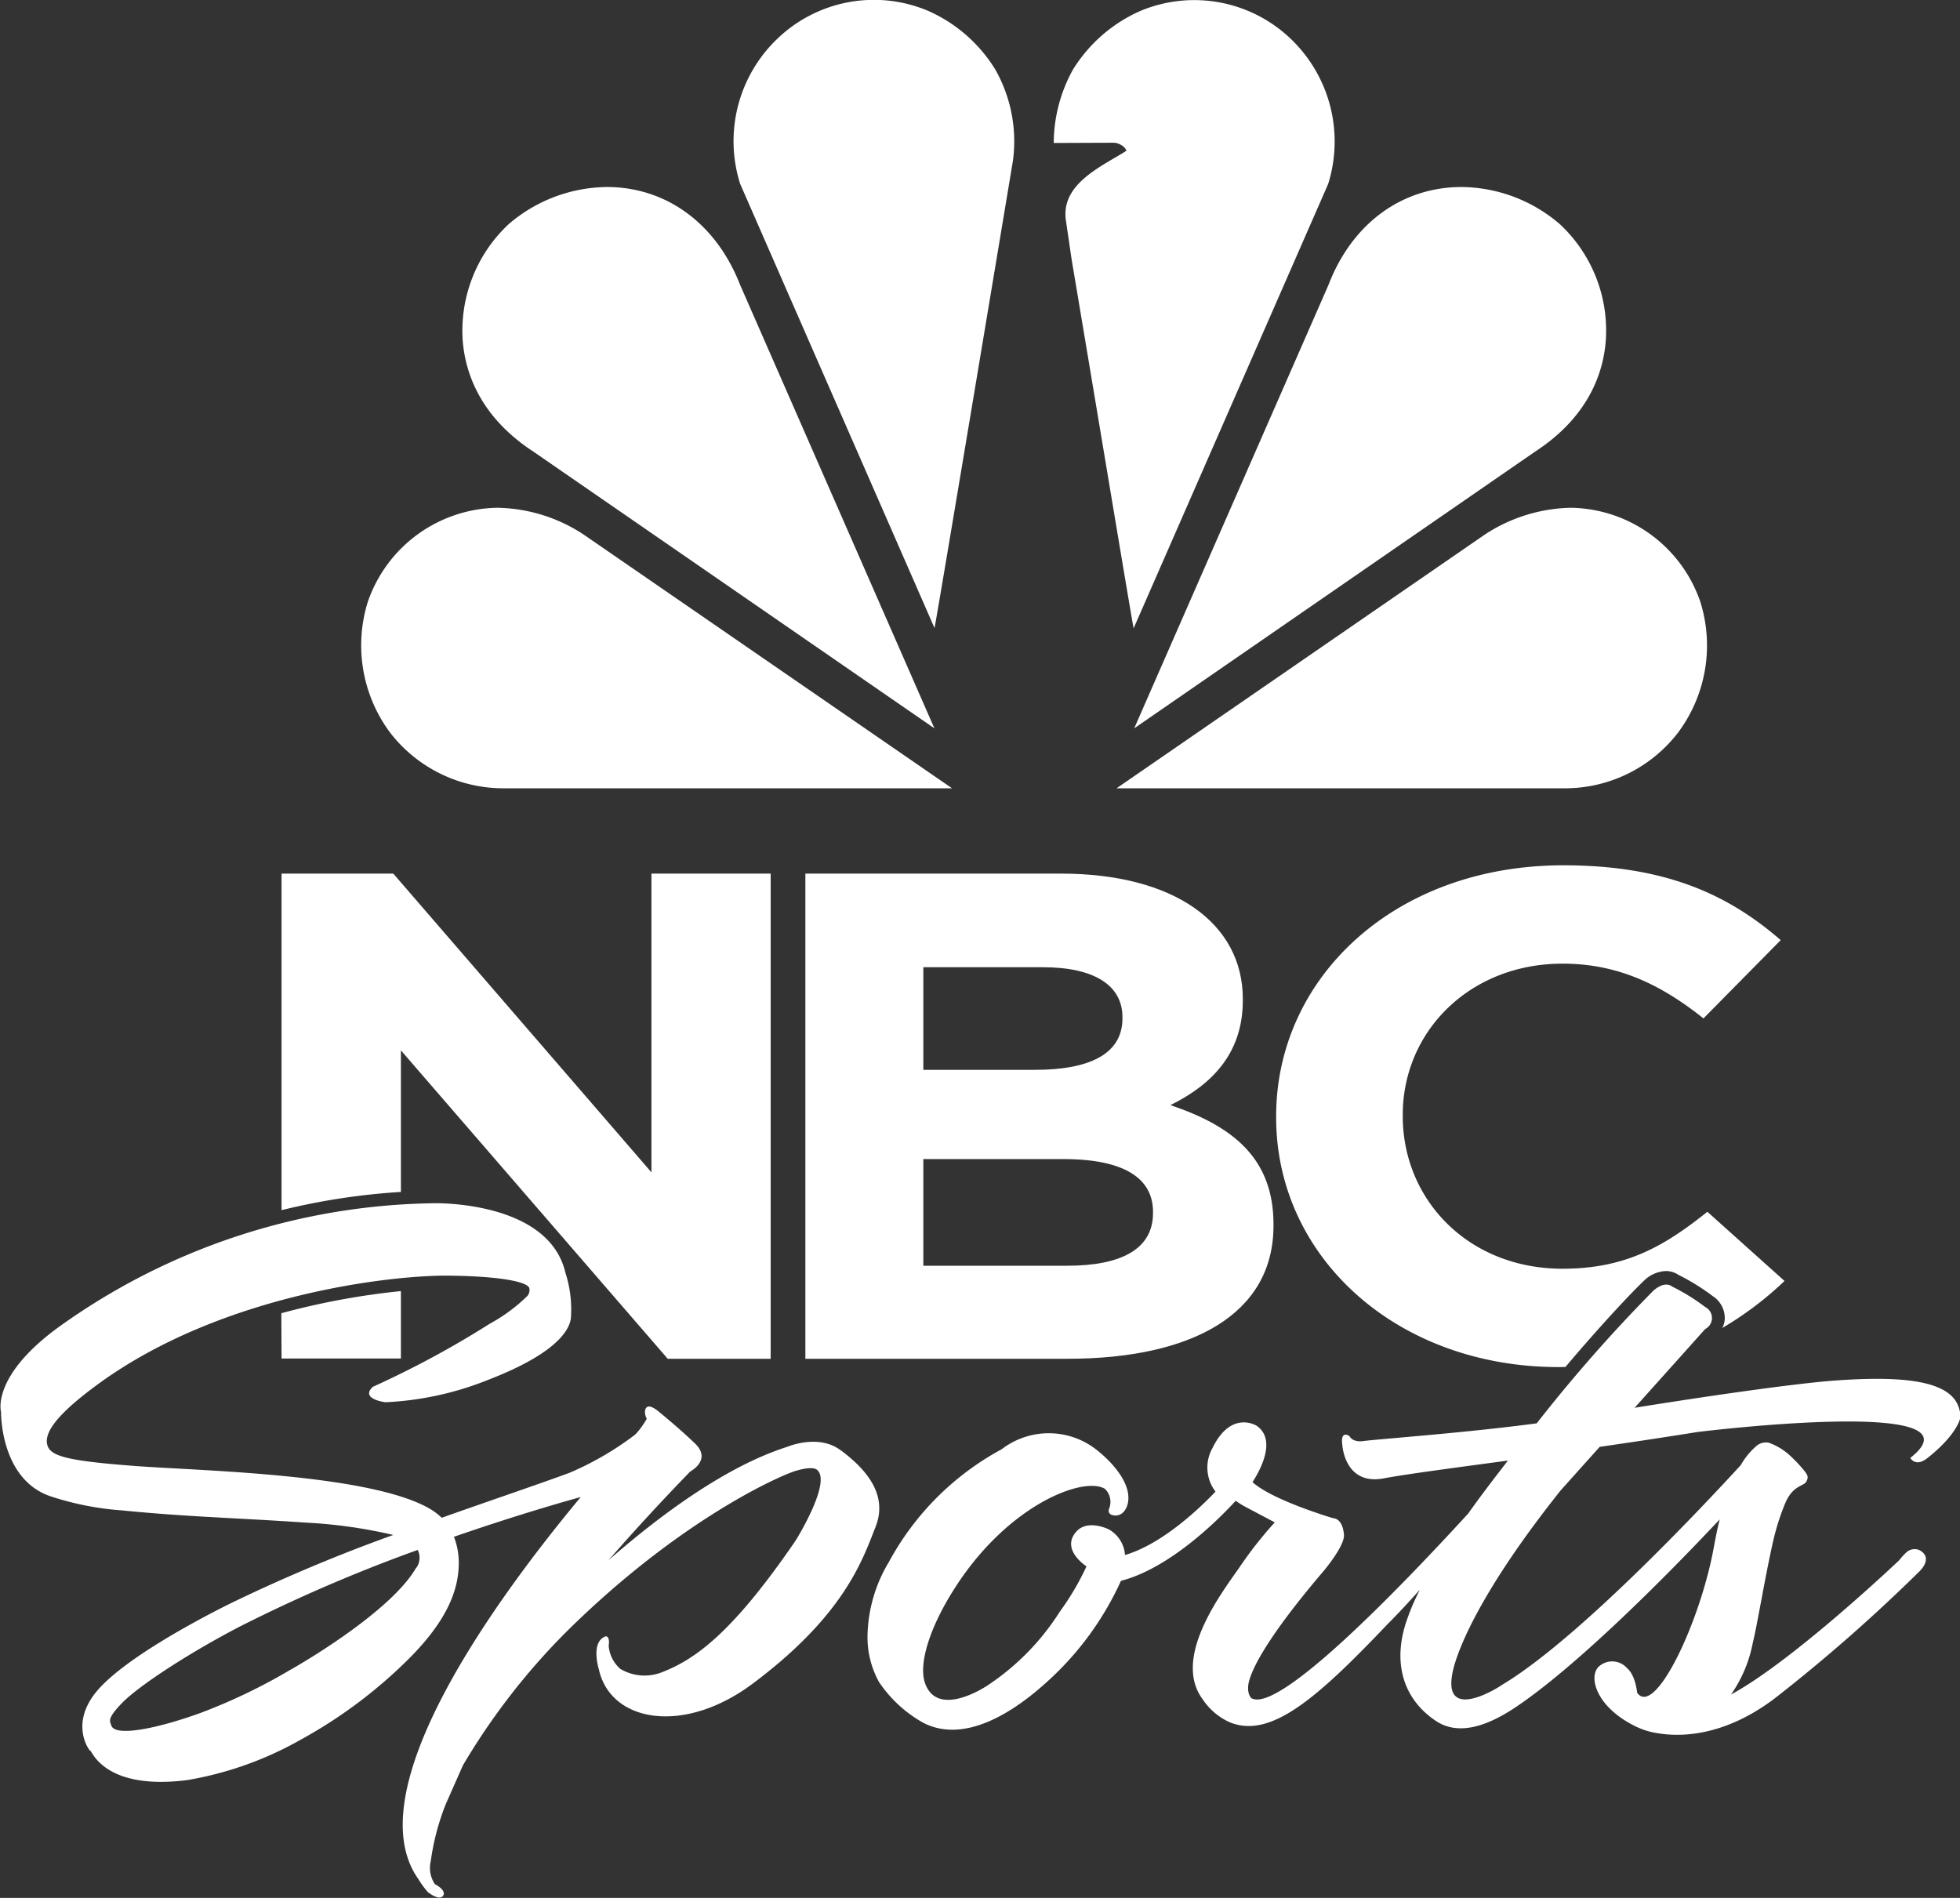
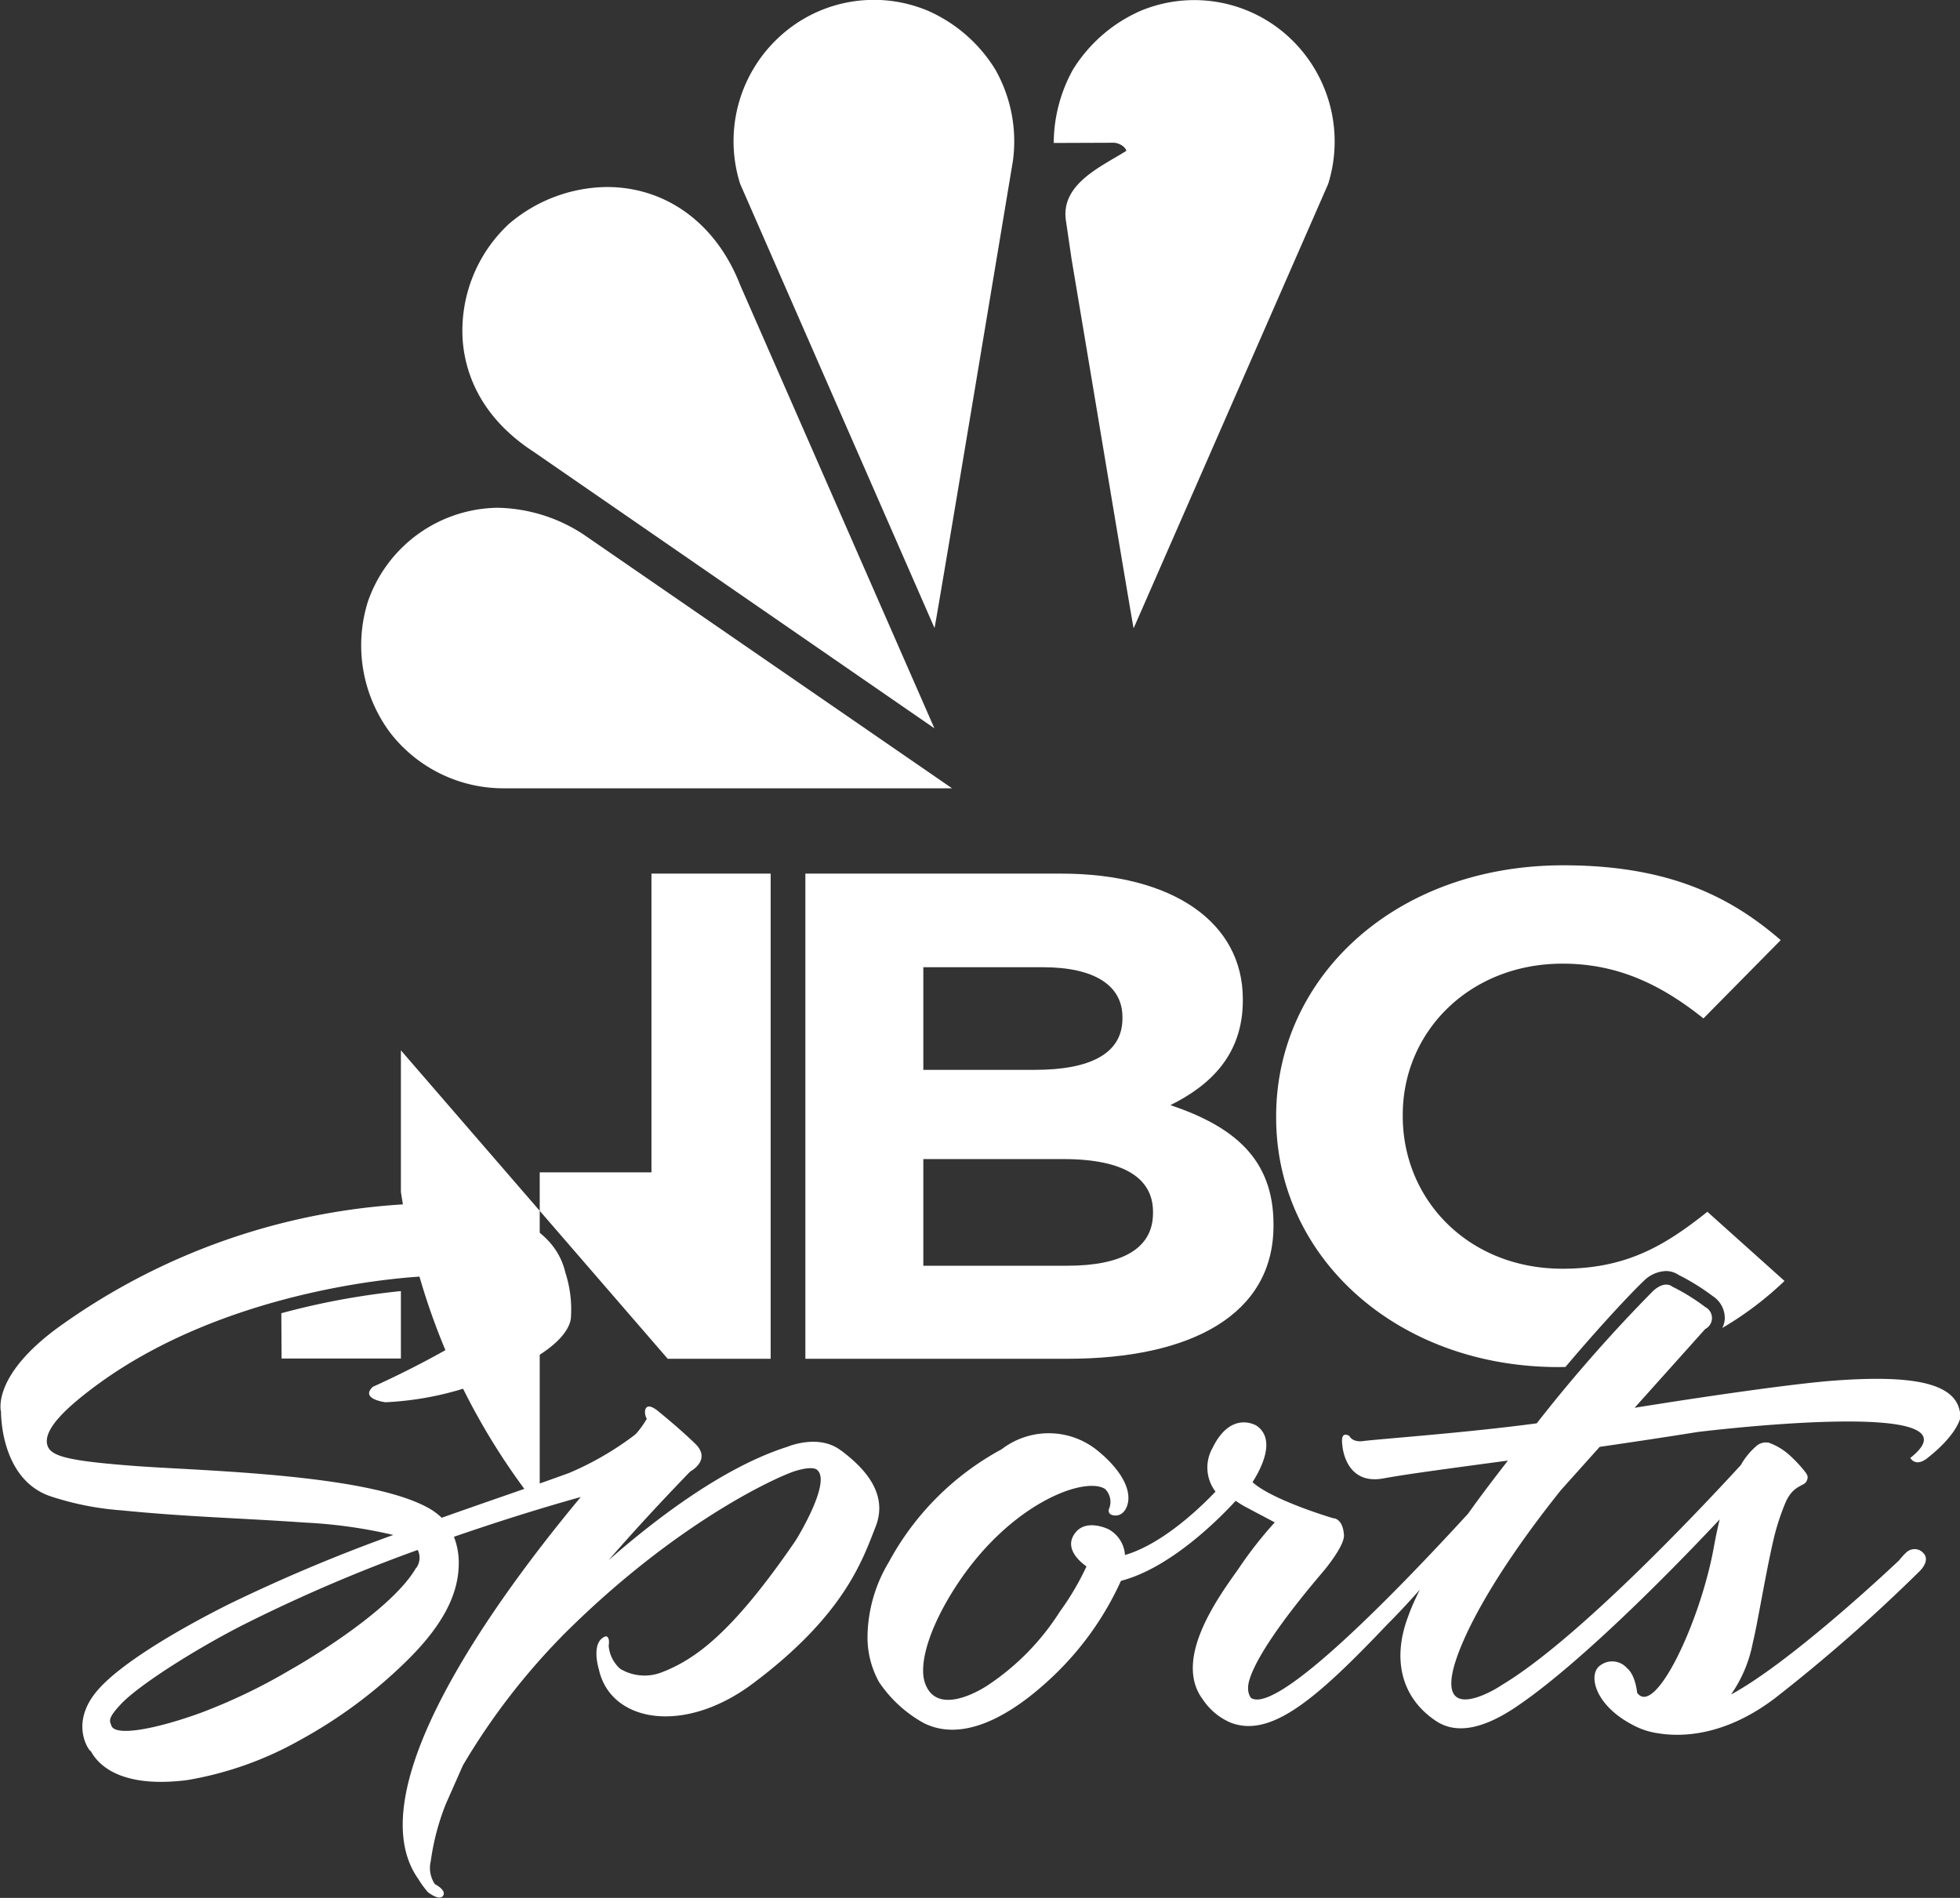
<svg xmlns="http://www.w3.org/2000/svg" id="NBCS_A_1C_WHITE" data-name="NBCS A 1C WHITE" width="169.99" height="164.61" viewBox="0 0 169.99 164.61">
  <rect x="0" y="0" width="169.99" height="164.61" fill="#333333" stroke="none" />
  <defs>
    <style>
      .cls-1 {
        fill: #fff;
      }
    </style>
  </defs>
  <title>Partners-Golfpass-Logo</title>
  <g>
    <g>
      <path class="cls-1" d="M206.8,237.75H184.08V195.67h22.17c9.76,0,15.77,4.27,15.77,10.88v.12c0,4.75-2.87,7.39-6.28,9.08,5.53,1.86,8.94,4.69,8.94,10.34v.12c0,7.69-7.1,11.54-17.88,11.54m4.78-29.63c0-2.77-2.46-4.33-6.9-4.33H194.31v8.9H204c4.64,0,7.58-1.33,7.58-4.46ZM214.23,225c0-2.83-2.38-4.57-7.77-4.57H194.31v9.25H206.8c4.64,0,7.43-1.43,7.43-4.56Z" transform="translate(-114.23 -119.9)" />
      <g>
        <path class="cls-1" d="M138.65,237.73H149v-5.85a64.24,64.24,0,0,0-10.37,1.92Z" transform="translate(-114.23 -119.9)" />
-         <path class="cls-1" d="M170.73,195.67v25.91l-22.39-25.91h-9.69v29.19A58,58,0,0,1,149,223.28V211l23.14,26.75h8.93V195.67Z" transform="translate(-114.23 -119.9)" />
+         <path class="cls-1" d="M170.73,195.67v25.91h-9.69v29.19A58,58,0,0,1,149,223.28V211l23.14,26.75h8.93V195.67Z" transform="translate(-114.23 -119.9)" />
      </g>
      <path class="cls-1" d="M250,238.46c3.63-4.29,6.18-6.89,6.79-7.46a2.88,2.88,0,0,1,1.92-.86,2,2,0,0,1,1.11.34,19.31,19.31,0,0,1,2.95,1.83,2.28,2.28,0,0,1,1.05,1.95,1.87,1.87,0,0,1-.22.82A29,29,0,0,0,269,231l-6.69-6c-3.75,3-7.1,4.94-12.56,4.94-8.19,0-13.86-6-13.86-13.23v-.12c0-7.22,5.8-13.11,13.86-13.11,4.78,0,8.54,1.81,12.22,4.75l6.7-6.79c-4.44-3.85-9.84-6.49-18.85-6.49-14.68,0-24.91,9.79-24.91,21.76v.12c0,12.09,10.44,21.64,24.5,21.64Z" transform="translate(-114.23 -119.9)" />
    </g>
    <g>
      <path class="cls-1" d="M187.17,245.71c-1.93-1.5-4.67-.32-4.67-.32-5.29,1.68-11,5.9-15.49,9.83,2.06-2.37,4.41-4.93,7.08-7.69,0,0,1.9-1,.43-2.42s-3.19-2.8-3.19-2.8-.69-.61-1-.36-.09.92,0,1a8.17,8.17,0,0,1-.87,1.23l-.16.16a26.6,26.6,0,0,1-5.7,3.31c-3,1.1-6.9,2.41-11.06,3.89a5.47,5.47,0,0,0-.85-.67c-5-3.12-19.86-3.39-25.58-3.81-6.17-.46-7.56-.87-7.79-1.89-.3-1.33,1.65-3.2,4.44-5.24,10.79-7.87,25.7-9.47,30.52-9.39,5.3.08,6.78.7,6.86,1.09a.8.8,0,0,1-.16.66,14.63,14.63,0,0,1-3.29,2.43,82.31,82.31,0,0,1-10.12,5.46c-1.15,1.07,1.09,1.34,1.09,1.34a27.21,27.21,0,0,0,8.8-1.9c5.74-2.2,7.11-4.18,7.28-5.36a10.38,10.38,0,0,0-.48-4c-1.47-6.24-11.35-6-11.35-6a57,57,0,0,0-32.66,10.79c-5.81,4.26-4.93,7.31-4.93,7.31s-.1,5.92,4.39,7.35a25.57,25.57,0,0,0,6.09,1.19c5.74.57,10,.65,15.94,1.06a42.89,42.89,0,0,1,7.6,1.07,144.05,144.05,0,0,0-14.25,6c-3.82,1.91-9.53,5.12-11.57,7.68-2.45,3.07-.17,5.51-.45,5,.36.67,1.89,3.41,8.41,2.58a30.06,30.06,0,0,0,9.79-3.48,41.64,41.64,0,0,0,9-6.63c3.7-3.56,4.74-6.32,4.75-8.71a6.22,6.22,0,0,0-.42-2.28c4.45-1.54,8.36-2.72,11-3.45-7.27,8.73-19.53,25.45-14.09,33.13a8.08,8.08,0,0,0,.83,1.14s1,.8,1.32.31-.71-1-.71-1a2.51,2.51,0,0,1-.36-2,21.13,21.13,0,0,1,1.3-4.94l1.49-3.37v0a.08.08,0,0,1,0,0l0,0a58.3,58.3,0,0,1,8.89-11.5c9.57-9.5,18.11-13.41,19.85-14,1.27-.4,1.83-.29,2-.1,1.22,1.09-1.82,6-1.82,6l-.15.23c-5.49,8-8.7,10.22-11.57,11.32a4.1,4.1,0,0,1-3.56-.32,3,3,0,0,1-1-2c.13-.85-.25-.82-.25-.82-1.36.46-.6,2.87-.6,2.87,1,4.57,7.34,5.73,13.35,1.23,7.94-5.94,9.51-10.7,10.65-13.6s-1-5.12-3-6.62m-36.85,10.18c-2,3.48-8.76,7.64-11,8.9a49.29,49.29,0,0,1-7.68,3.68c-3.92,1.42-7.42,2.07-7.75,1.11-.13-.4-.4-.58.88-1.92,1.49-1.56,6.06-4.5,10.27-6.68a136.47,136.47,0,0,1,15.42-6.64,1.52,1.52,0,0,1-.12,1.55" transform="translate(-114.23 -119.9)" />
      <path class="cls-1" d="M284.21,242.35c-.44-2.61-4.41-3.23-11.37-2.67C269.17,240,262.23,241,256,242l6.12-6.83a1.07,1.07,0,0,0,0-1.91,17.39,17.39,0,0,0-2.86-1.77s-.61-.58-1.67.39a132,132,0,0,0-10.08,11.47c-6.15.82-13.22,1.32-15,1.53,0,0-.9.19-1.25-.43,0,0-.8-.56-.61.78,0,0,.19,3.54,3.6,2.89,1.93-.36,5.86-.88,10.76-1.54-.83,1.08-2.1,2.7-3.45,4.6-6.11,6.67-16.49,17.39-18.81,16,0,0-.5-.47-.15-1.61.52-1.71,2.49-4.8,6.45-9.44,0,0,1.82-2.16,1.74-3.11-.11-1.47-.93-1.44-.93-1.44s-5.26-1.55-7-3.13c.73-1.14,2.08-3.69.36-4.89,0,0-2.21-1.4-3.83,1.93a3.44,3.44,0,0,0,.26,3.78c-1.21,1.28-4.54,4.53-7.85,5.5a2.75,2.75,0,0,0-1.42-2.23s-1.83-.92-2.82.22-.11,2.28.9,3a23.48,23.48,0,0,1-2.31,3.92A21.39,21.39,0,0,1,200,266c-.9.62-4.59,2.75-5.56-.17-.53-1.61.36-4.71,2.63-8.24,4.68-7.29,11.23-9.68,13-8.55a1.57,1.57,0,0,1,.34,1.74s-.19.5.48.56,1.06-.53,1.17-1.12c.28-1.54-1.12-3.3-2.72-4.57a6.7,6.7,0,0,0-8.24-.05,24.16,24.16,0,0,0-9.78,9.78,12.83,12.83,0,0,0-1.85,6.35,8,8,0,0,0,1,4.06,11.19,11.19,0,0,0,3.85,3.54c4.09,2.09,8.88-1.89,10.75-3.59a26.48,26.48,0,0,0,6.38-8.73c4.3-1.11,8.56-5.42,9.95-6.94.25.17.51.34.8.5l2.59,1.37a34.71,34.71,0,0,0-3.13,4c-1.65,2.34-5.76,7.83-3.11,11.36a5.5,5.5,0,0,0,2.39,2c3.51,1.38,7.48-2.06,13.62-8.52,1-1,1.92-2,2.81-3-.38.77-.74,1.54-1,2.29-1.43,3.74-.6,7.1,2.41,9.1,1.78,1.18,4.1.64,6.75-1.1,5.23-3.45,13-11.22,17.85-16.39-.18.71-.34,1.49-.5,2.36-1.16,6.48-5.1,14.82-6.65,12.69,0,.31-.05-1.45-.89-2.15a1.71,1.71,0,0,0-2.3-.25c-1.12.73-.56,3.46,2.86,5.21a6.48,6.48,0,0,0,2.13.69c1.86.31,5.64.35,10.09-3a143.85,143.85,0,0,0,12.54-11s1.31-1.16.07-1.87a1.05,1.05,0,0,0-1.17.19,5.79,5.79,0,0,0-.61.67c.09-.08-9.14,8.7-14.59,11.65a11.58,11.58,0,0,0,1.89-4.49c.39-1.55,1.06-5.72,1.76-8.79a20.05,20.05,0,0,1,1.09-3.4c.66-1.49,1.58-1.37,1.8-1.8s.09-.59-.31-1.08a12.71,12.71,0,0,0-1.13-1.18,5.48,5.48,0,0,0-1.82-1.1,1.29,1.29,0,0,0-1,.22,6.15,6.15,0,0,0-1.43,1.72c-3.3,3.6-14.14,15.16-20.77,19.1.36-.21-5.38,3.67-4.17-1.38.56-2.29,2.86-7.43,9.33-15.54l3.37-3.76c2.76-.4,5.63-.83,8.5-1.29,0,0,25.29-3.14,18.44,2.25,0,0,.44.85,1.5,0,2.2-1.74,3-3.26,2.9-4.06" transform="translate(-114.23 -119.9)" />
    </g>
  </g>
  <g>
    <path class="cls-1" d="M166.86,136.12a13.27,13.27,0,0,0-8.5,3.21,12.65,12.65,0,0,0-4,10.1c.21,2.71,1.44,6.58,6.13,9.64l34.78,24-16.85-38.46C176.34,139.27,172,136.12,166.86,136.12Z" transform="translate(-114.23 -119.9)" />
    <path class="cls-1" d="M200.54,125.91a12.62,12.62,0,0,1,1.54,7.94s-6.74,40.5-6.8,40.52l-16.86-38.53a12.28,12.28,0,0,1,3.2-12.55,12.08,12.08,0,0,1,13.08-2.46A13,13,0,0,1,200.54,125.91Z" transform="translate(-114.23 -119.9)" />
-     <path class="cls-1" d="M241,136.12a13.25,13.25,0,0,1,8.5,3.21,12.61,12.61,0,0,1,4,10.1c-.2,2.71-1.43,6.58-6.13,9.64l-34.77,24,16.85-38.46C231.5,139.27,235.83,136.12,241,136.12Z" transform="translate(-114.23 -119.9)" />
    <path class="cls-1" d="M210.82,132.28c.4,0,1,.31,1.1.7-2.13,1.35-5.68,2.85-5.25,6l.5,3.41c2,11.88,5.34,32,5.38,32l16.87-38.53a12.32,12.32,0,0,0-3.2-12.55,12.1,12.1,0,0,0-13.09-2.46,13.08,13.08,0,0,0-5.84,5.08,13.23,13.23,0,0,0-1.67,6.37Z" transform="translate(-114.23 -119.9)" />
-     <path class="cls-1" d="M250.47,163.94a12.07,12.07,0,0,1,11.22,8.13,12.64,12.64,0,0,1-1.93,11.38,12.37,12.37,0,0,1-10,4.82H211.07l31.93-22A14.07,14.07,0,0,1,250.47,163.94Z" transform="translate(-114.23 -119.9)" />
    <path class="cls-1" d="M157.36,163.94a12.08,12.08,0,0,0-11.22,8.13,12.67,12.67,0,0,0,1.93,11.38,12.41,12.41,0,0,0,10,4.82h38.73l-31.94-22A14,14,0,0,0,157.36,163.94Z" transform="translate(-114.23 -119.9)" />
  </g>
</svg>